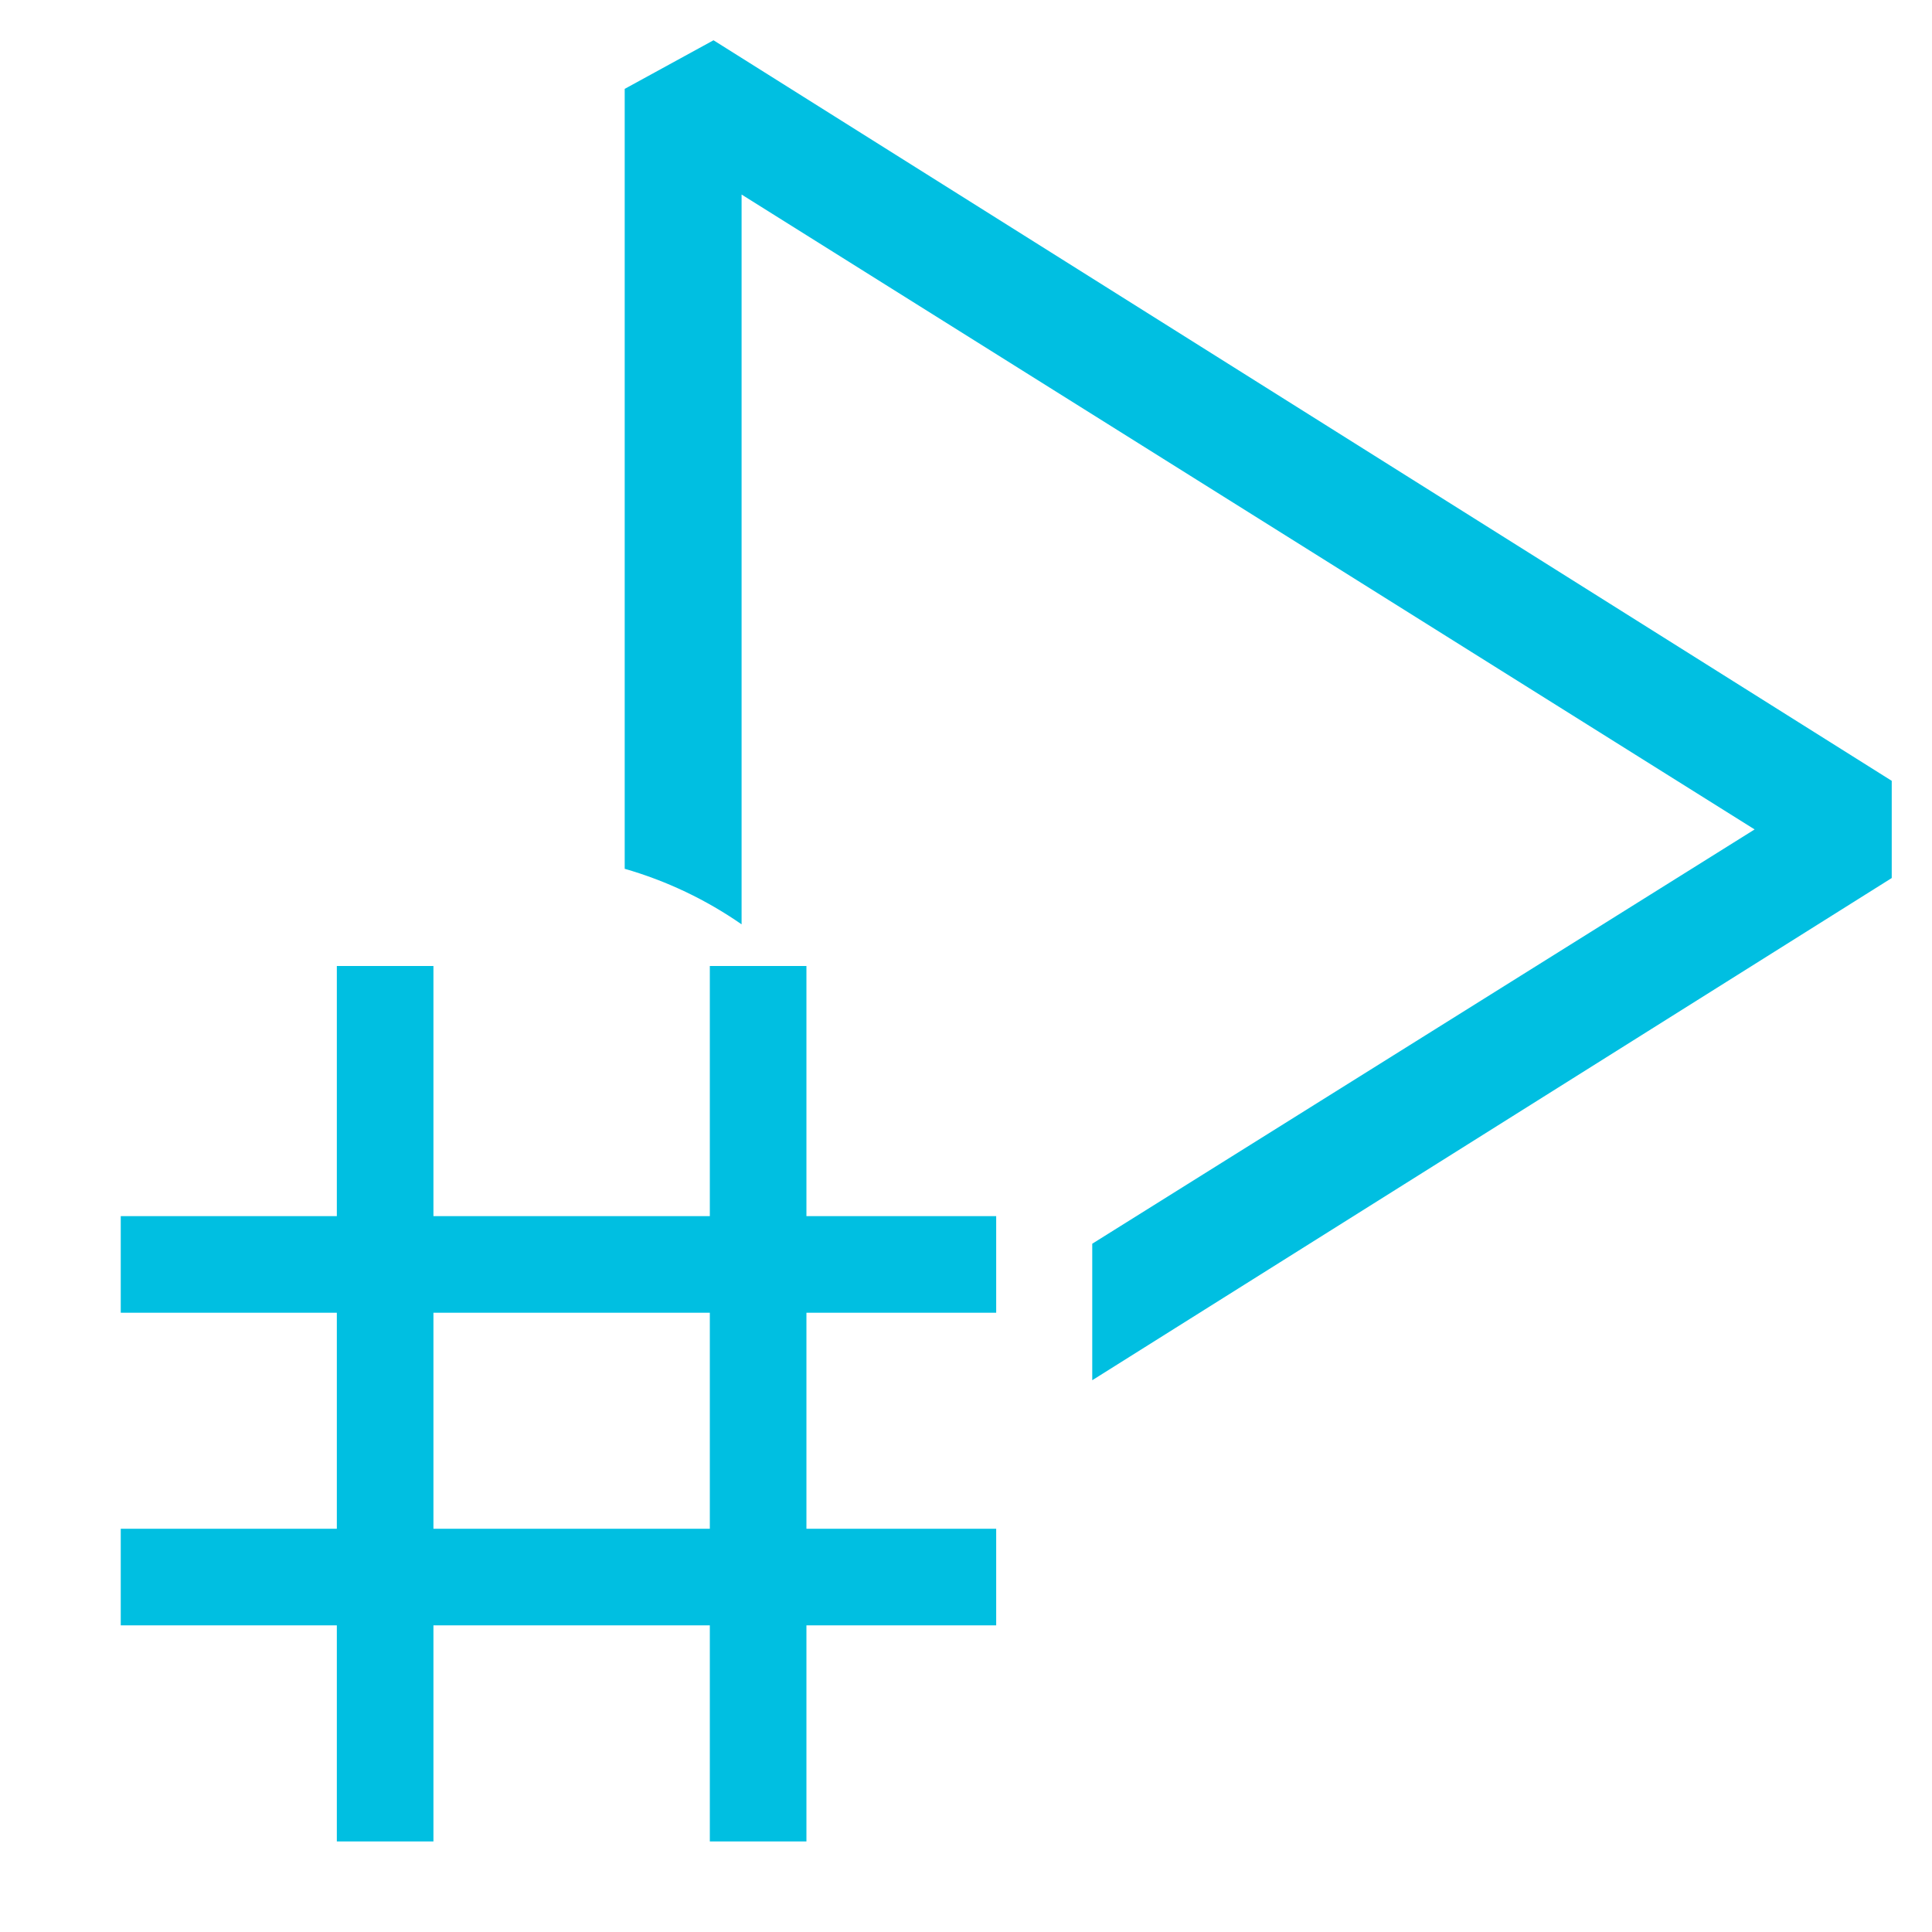
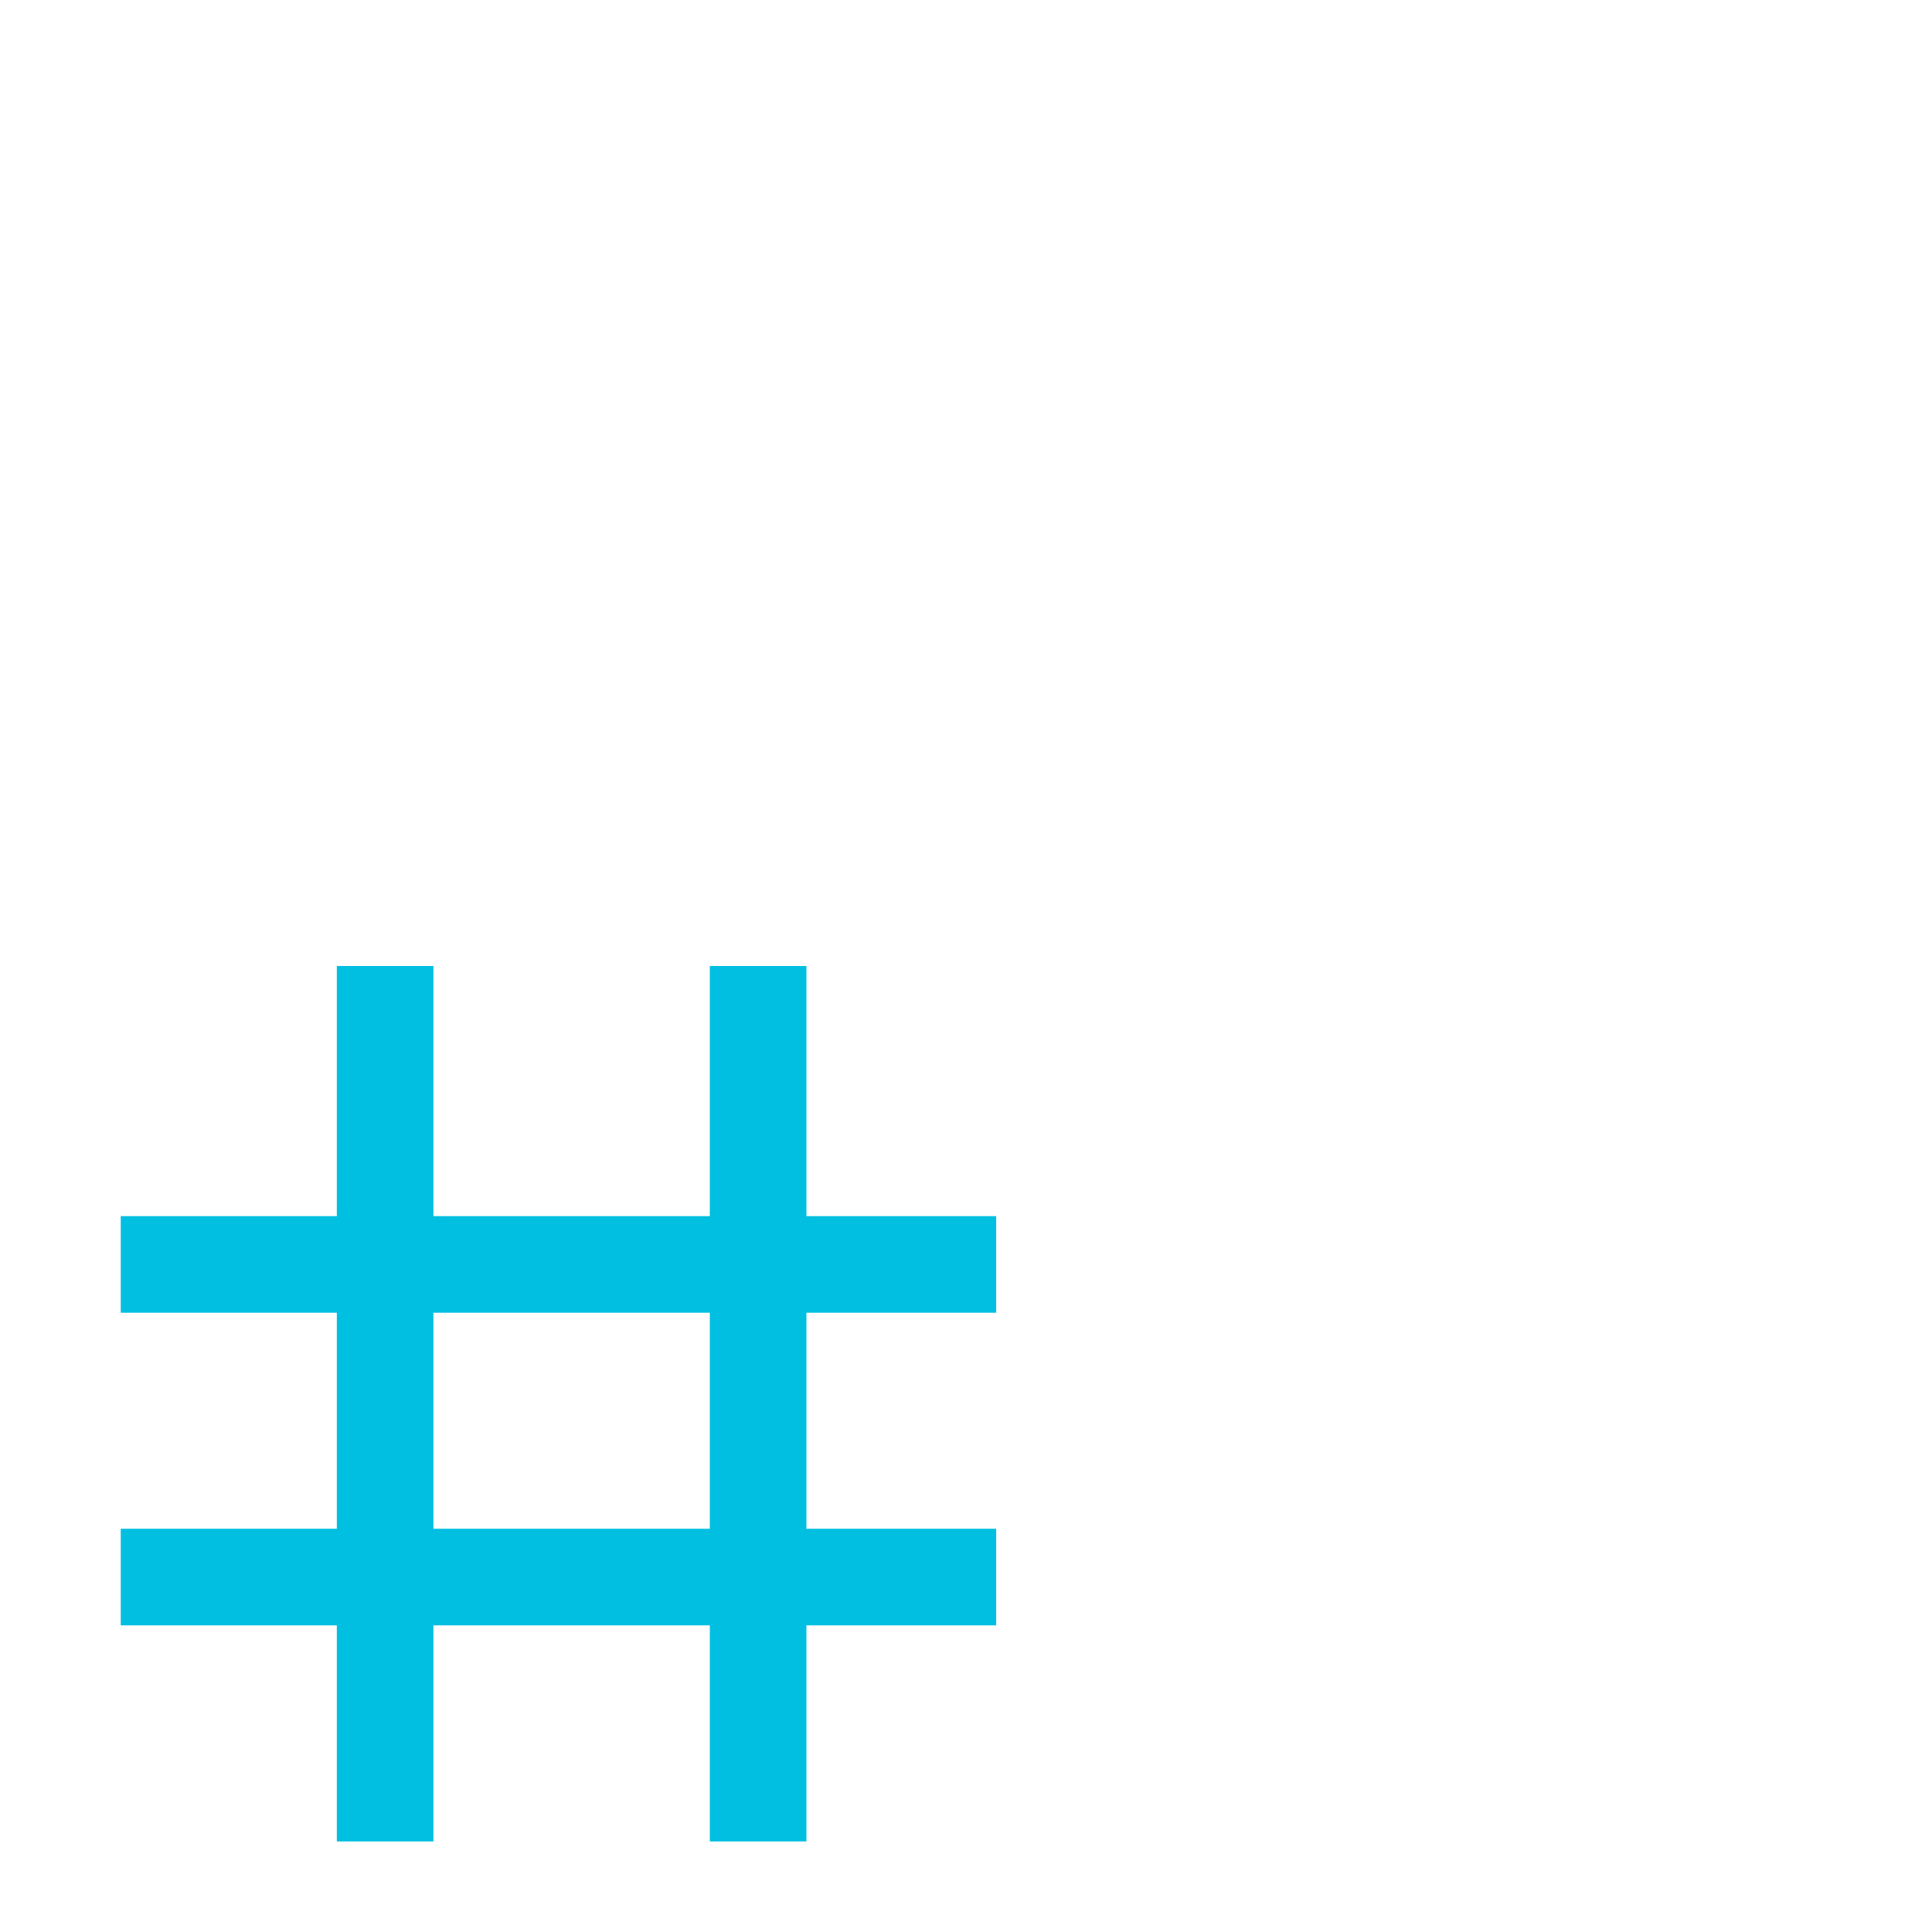
<svg xmlns="http://www.w3.org/2000/svg" width="32" height="32" viewBox="0 0 32 32" fill="none">
-   <path d="M31.333 12.933V14.543L18.091 22.861V20.6L29.062 13.738L12.283 3.222V15.31C11.693 14.9 11.039 14.589 10.347 14.39V1.472L11.818 0.667L31.333 12.933Z" fill="#00BFE1" />
  <path fill-rule="evenodd" clip-rule="evenodd" d="M13.357 16V20.143H16.5V21.743H13.357L13.357 25.321H16.5V26.921H13.357V30.5H11.757V26.921H7.179V30.5H5.579L5.579 26.921H2V25.321H5.579L5.579 21.743H2V20.143H5.579L5.579 16H7.179V20.143H11.757V16H13.357ZM7.179 21.743L7.179 25.321H11.757V21.743H7.179Z" fill="#00BFE1" />
</svg>